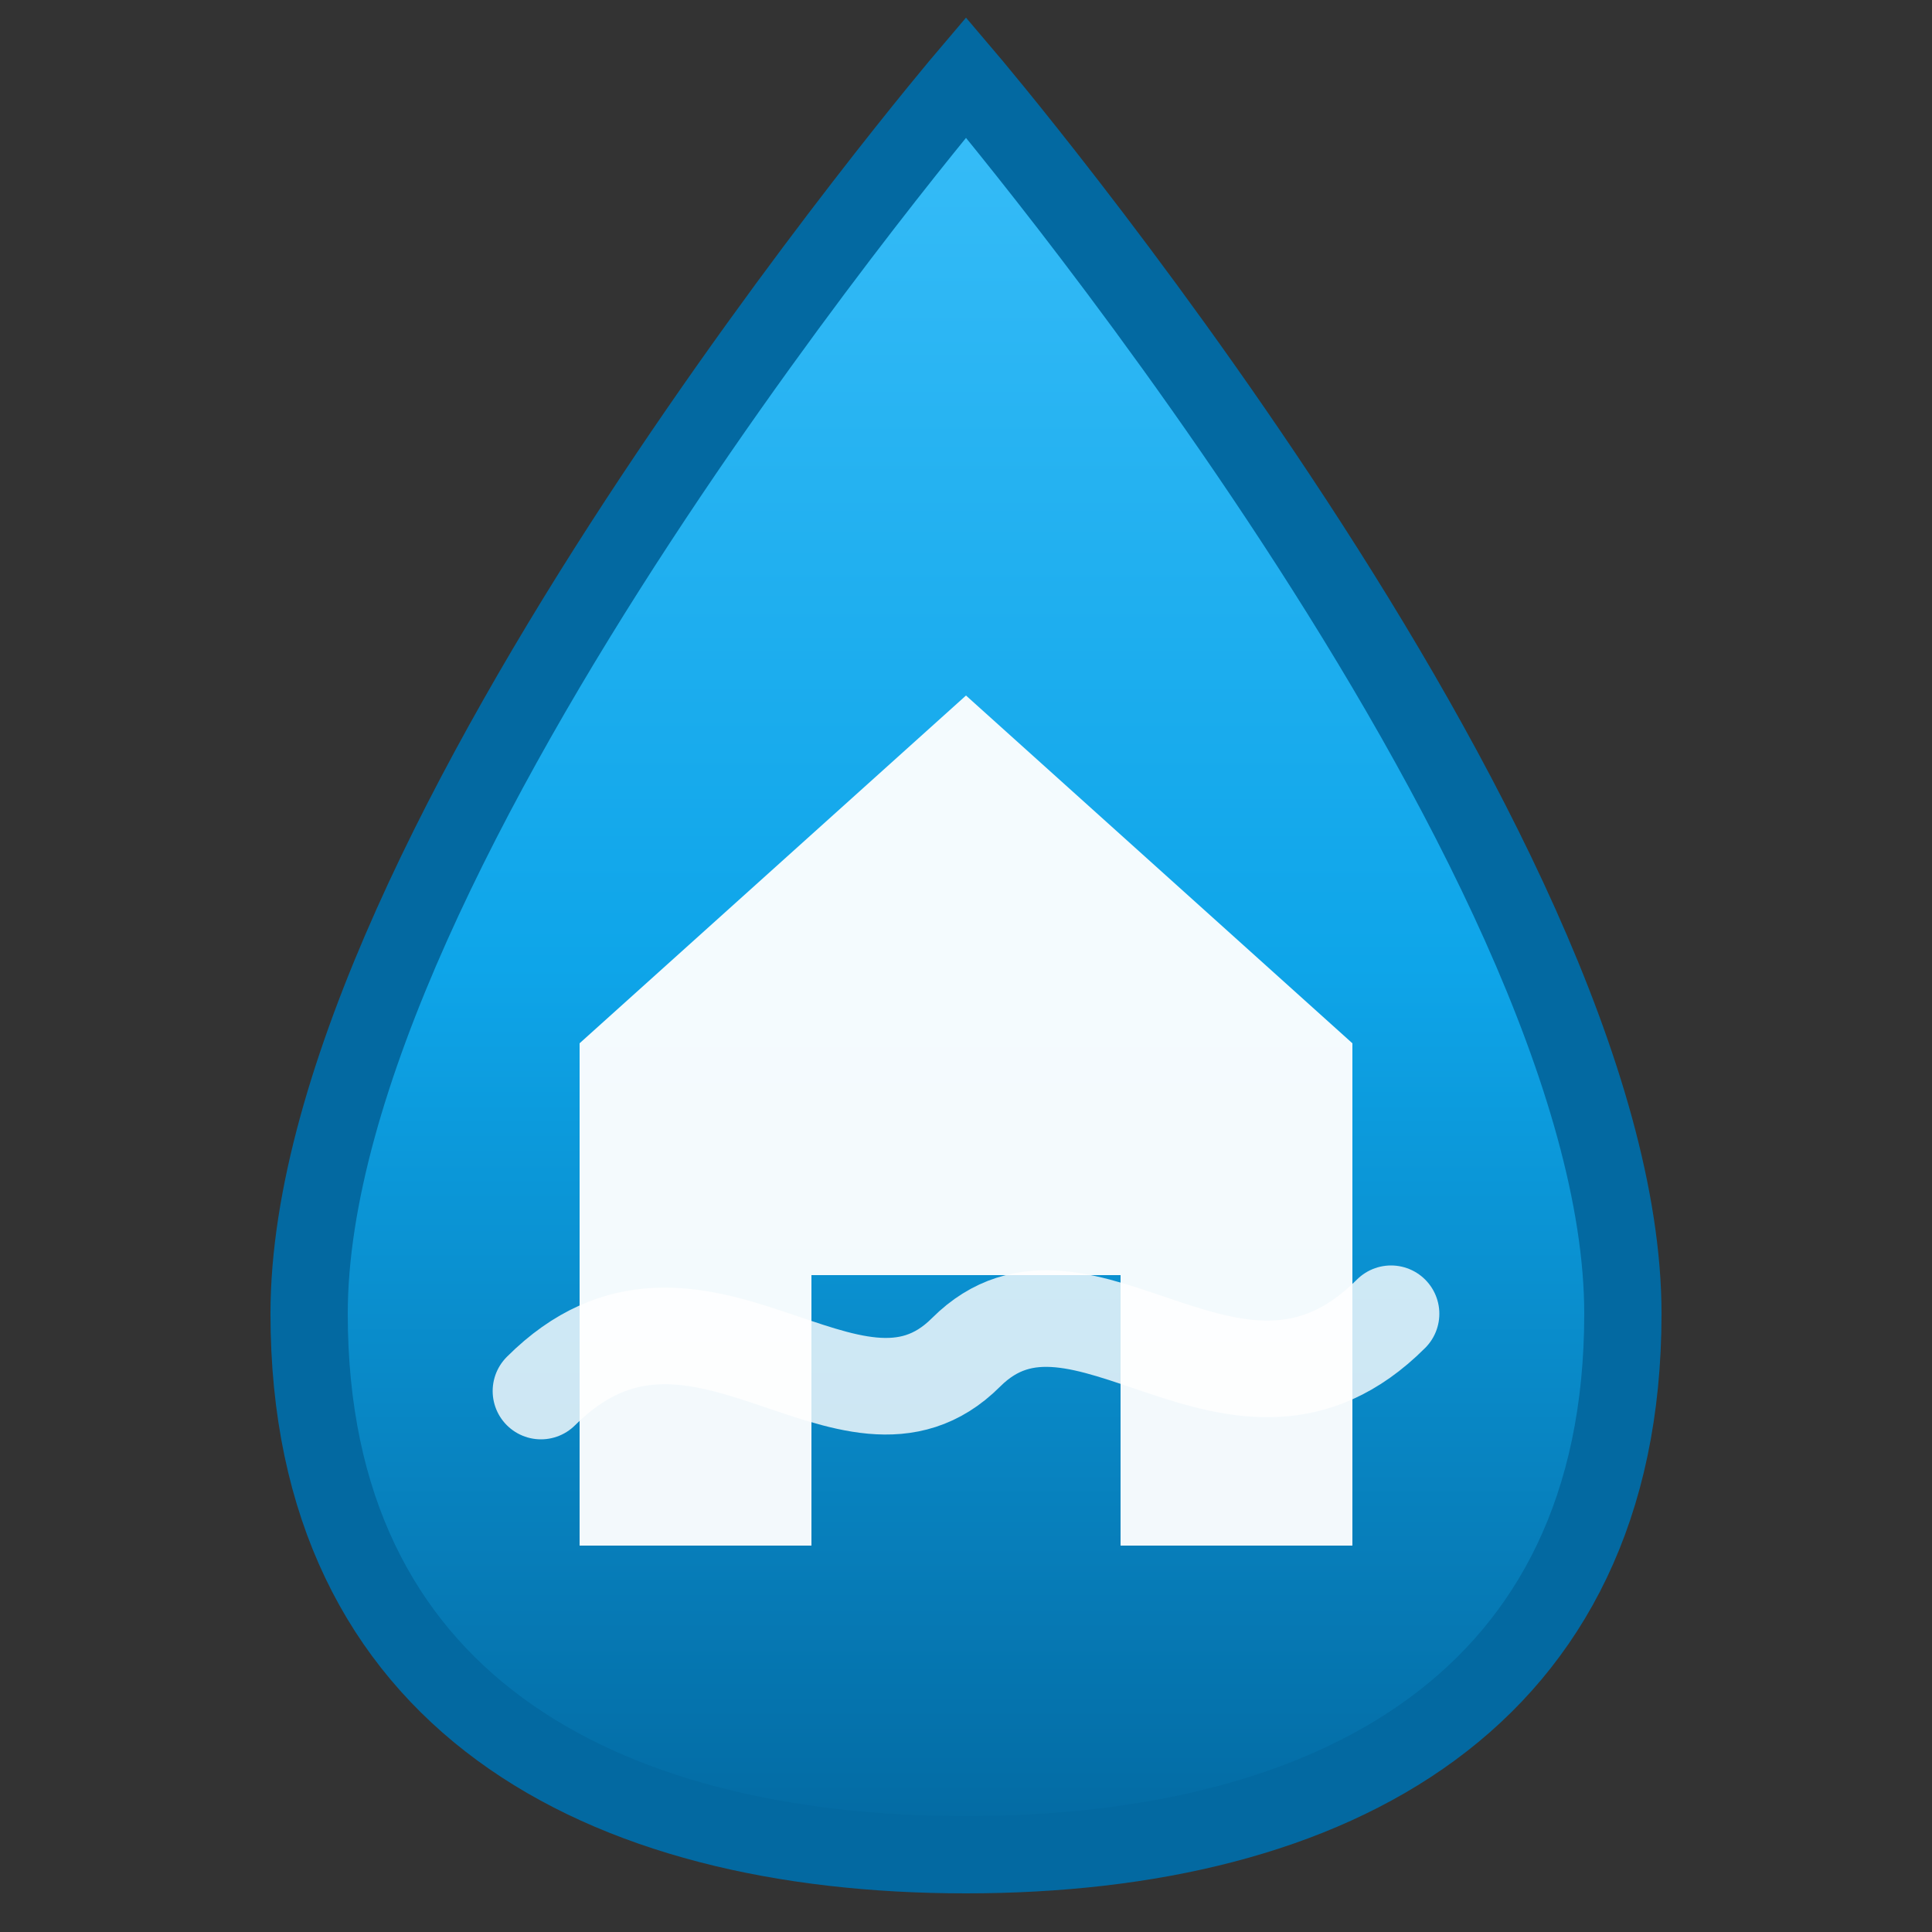
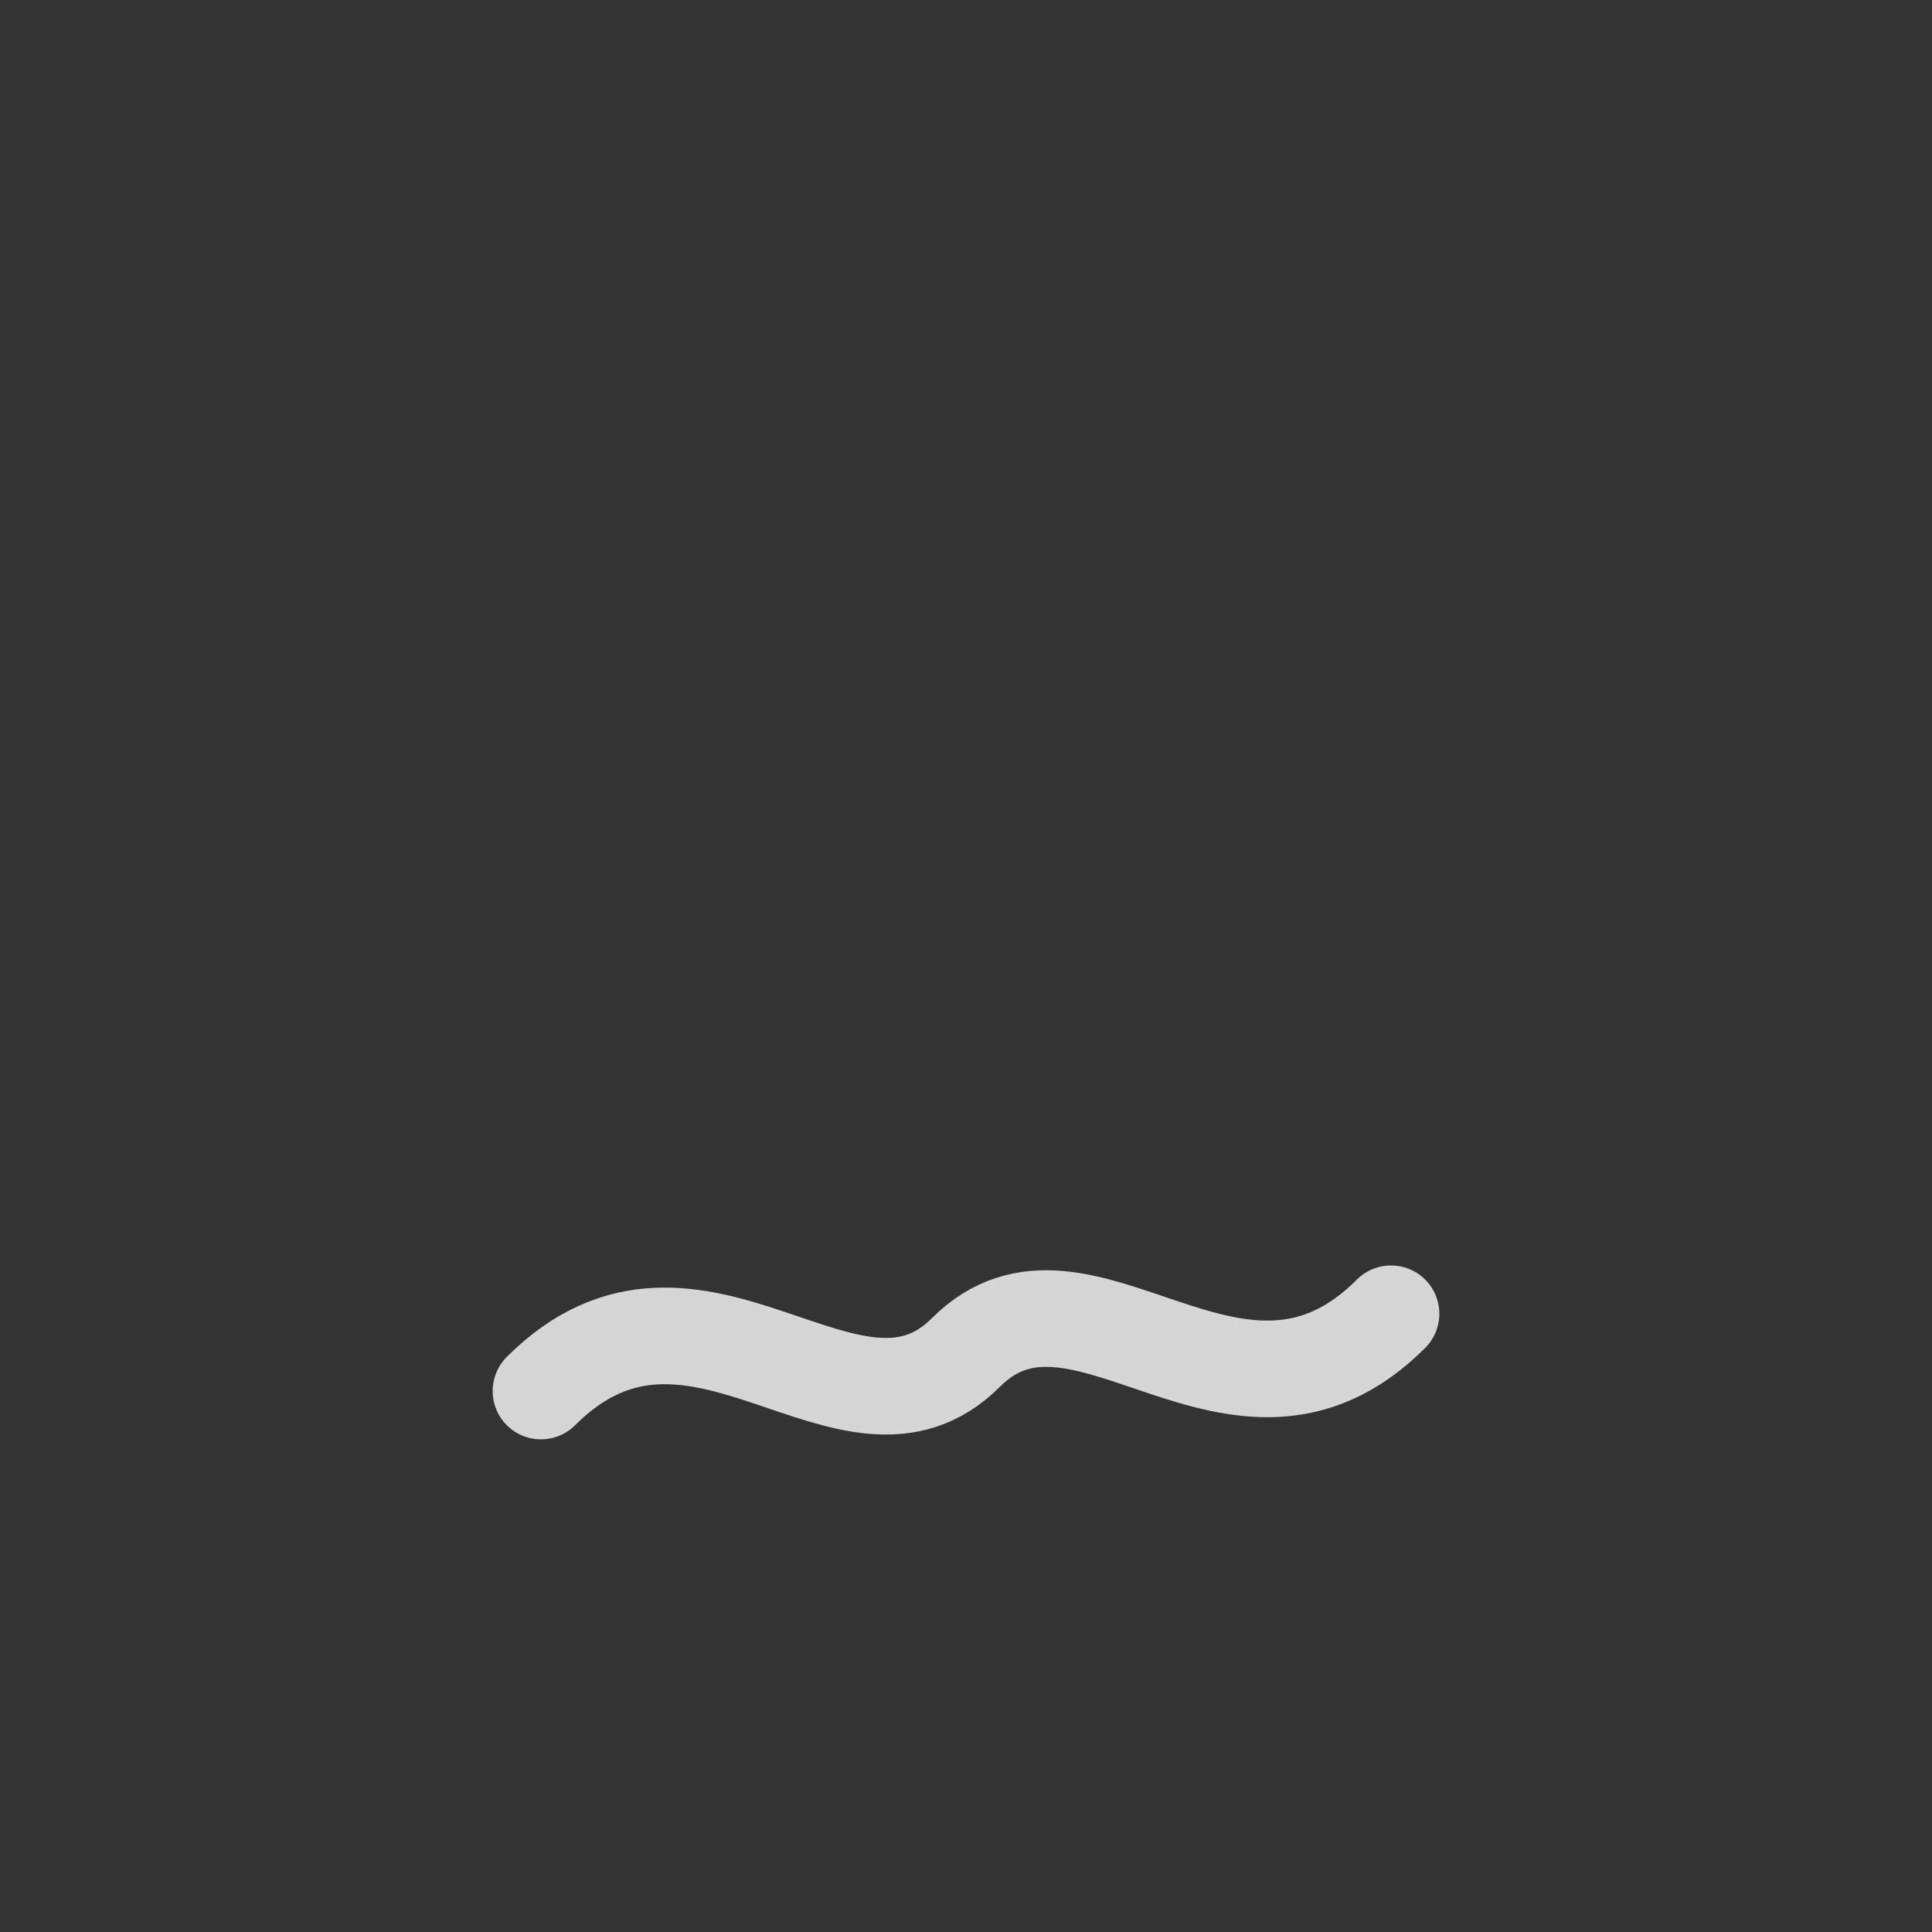
<svg xmlns="http://www.w3.org/2000/svg" viewBox="0 0 50 50" fill="none">
  <rect x="0" y="0" width="50" height="50" fill="#333333" stroke="none" />
-   <path d="M25 2C25 2 8 22 8 34C8 44 15.5 48 25 48C34.5 48 42 44 42 34C42 22 25 2 25 2Z" fill="url(#iconGradient)" stroke="#0369a1" stroke-width="2" />
  <path d="M14 36C18 32 22 38 25 35C28 32 32 38 36 34" stroke="white" stroke-width="2.5" stroke-linecap="round" fill="none" opacity="0.8" />
-   <path d="M25 18L15 27V40H21V33H29V40H35V27L25 18Z" fill="white" opacity="0.95" />
  <defs>
    <linearGradient id="iconGradient" x1="25" y1="2" x2="25" y2="48" gradientUnits="userSpaceOnUse">
      <stop offset="0%" stop-color="#38bdf8" />
      <stop offset="50%" stop-color="#0ea5e9" />
      <stop offset="100%" stop-color="#0369a1" />
    </linearGradient>
  </defs>
</svg>